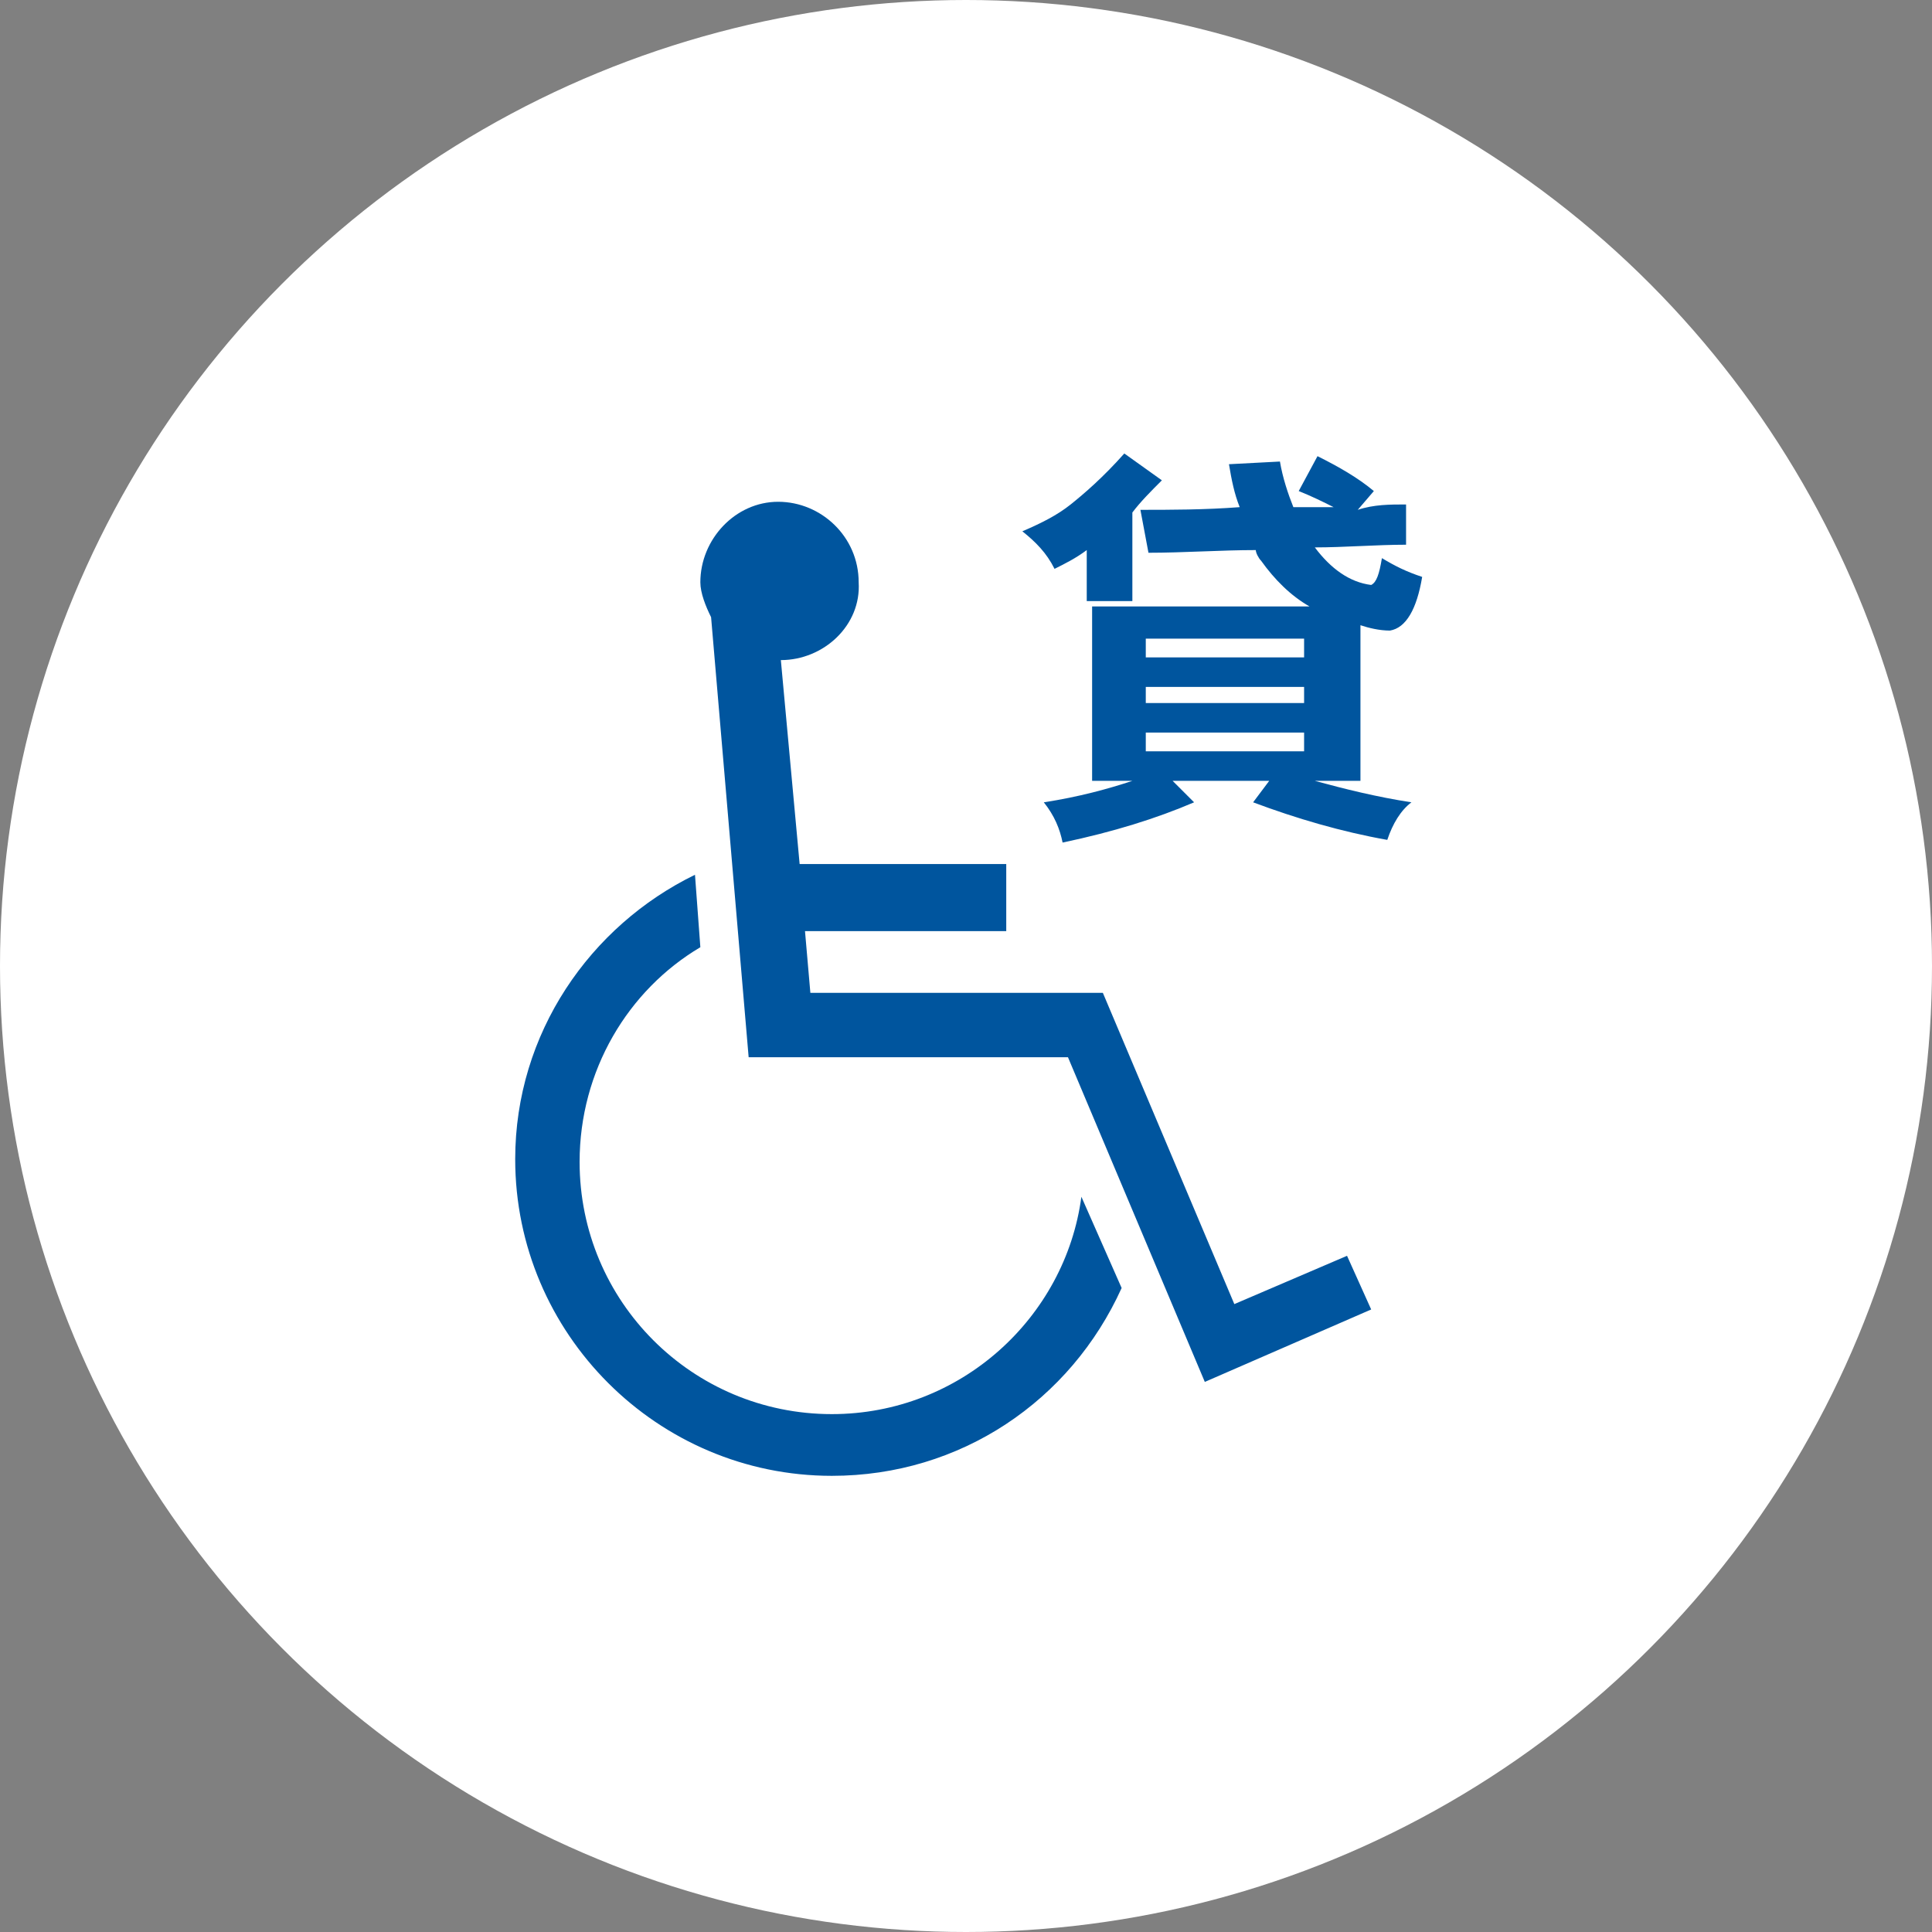
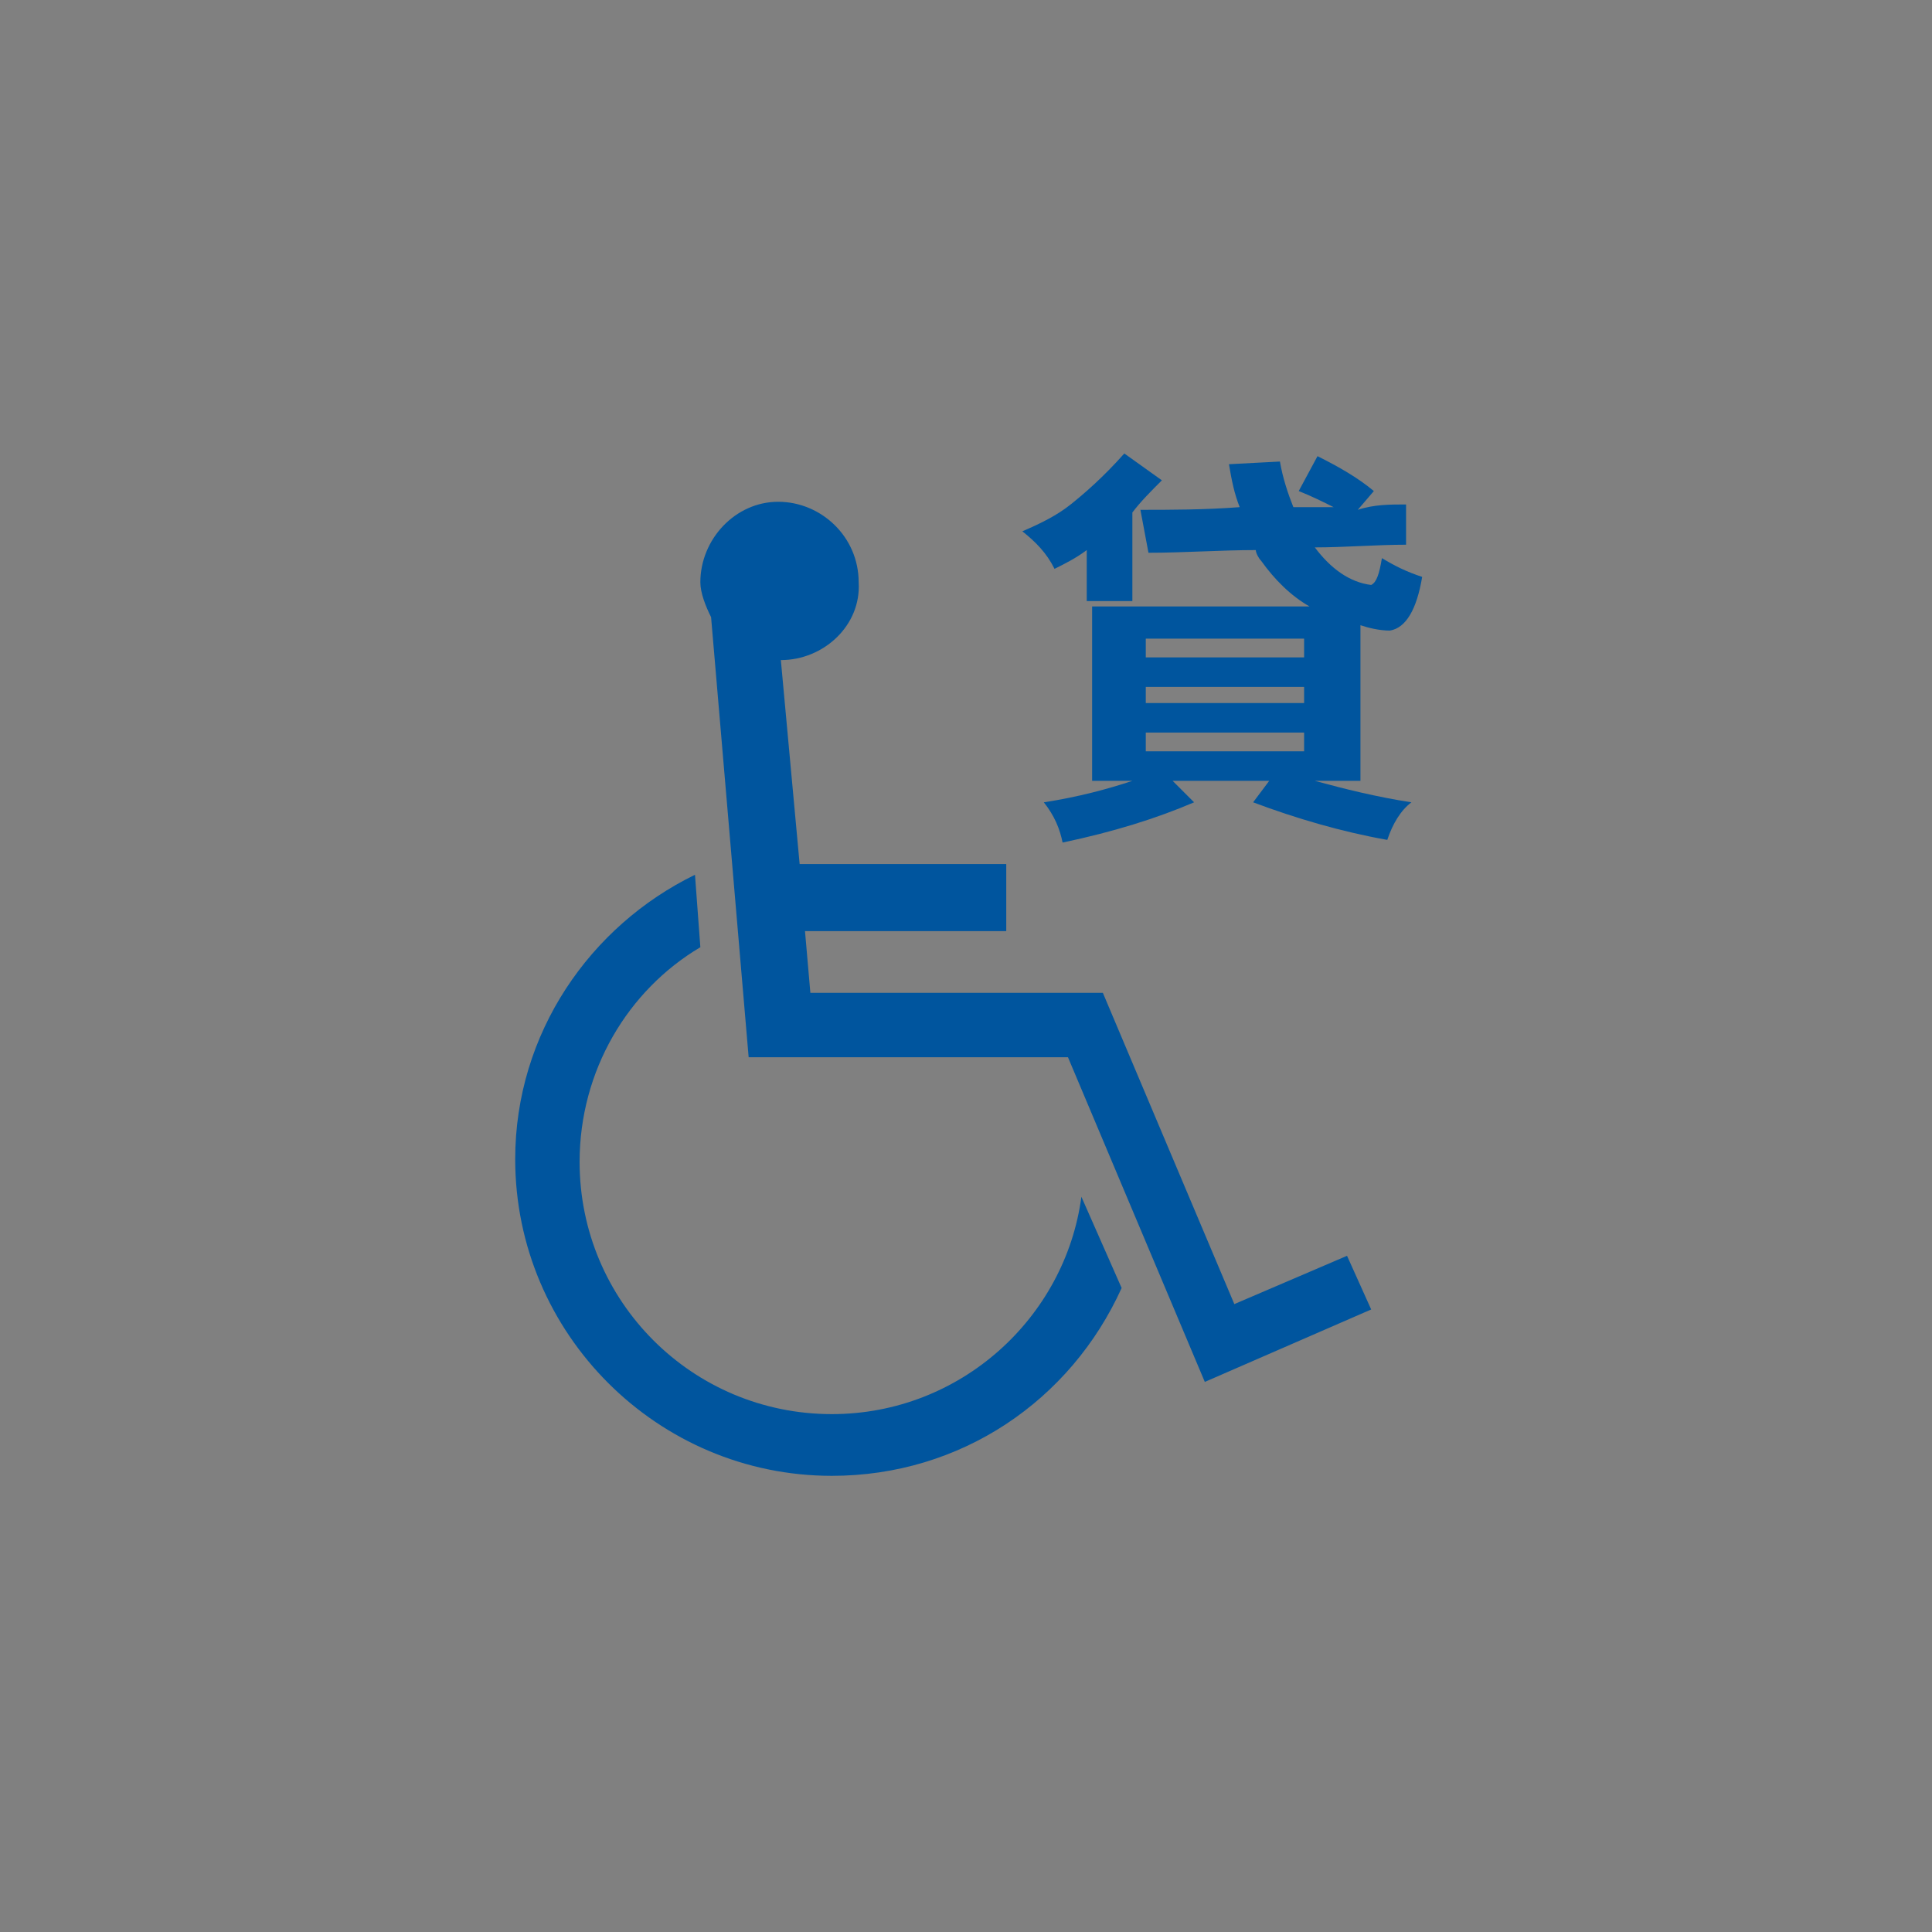
<svg xmlns="http://www.w3.org/2000/svg" enable-background="new 0 0 72 72" height="72" viewBox="0 0 72 72" width="72">
  <rect x="0" y="0" width="72" height="72" fill="#808080" stroke="none" />
-   <circle cx="36" cy="36" fill="#fff" r="36" />
  <g fill="#00559e">
    <path d="m41.8 48c-1.9 4.2-6 7-10.8 7-6.5 0-11.8-5.3-11.8-11.8 0-4.7 2.8-8.7 6.7-10.6l.2 2.7c-2.7 1.6-4.5 4.6-4.5 8 0 5.2 4.2 9.4 9.4 9.4 4.8 0 8.7-3.6 9.3-8.1zm-12.7-23.4.7 7.6h7.7v2.5h-7.5l.2 2.3h10.9l4.9 11.6 4.2-1.8.9 2-6.2 2.7-5.1-12.1h-11.9l-1.4-16.4c-.2-.4-.4-.9-.4-1.3 0-1.6 1.3-3 2.9-3s3 1.3 3 3c.1 1.6-1.3 2.9-2.9 2.9z" />
    <path d="m41.9 16.9 1.4 1c-.4.4-.8.8-1.1 1.2v3.3h-1.7v-1.9c-.4.3-.8.5-1.2.7-.3-.6-.7-1-1.2-1.4.7-.3 1.3-.6 1.8-1s1.2-1 2-1.9zm10.5 1.9v1.5c-1.1 0-2.3.1-3.4.1.6.8 1.3 1.3 2.1 1.4.2-.1.3-.4.4-1 .5.3.9.5 1.5.7-.2 1.2-.6 1.9-1.2 2-.4 0-.8-.1-1.1-.2v5.8h-1.7c1.1.3 2.3.6 3.6.8-.4.3-.7.8-.9 1.4-1.7-.3-3.4-.8-5-1.4l.6-.8h-3.6l.8.8c-1.4.6-3 1.1-4.9 1.5-.1-.5-.3-1-.7-1.5 1.3-.2 2.4-.5 3.3-.8h-1.5v-6.5h8.1c-.7-.4-1.3-1-1.8-1.7-.1-.1-.2-.3-.2-.4-1.3 0-2.7.1-4 .1l-.3-1.6c1.1 0 2.4 0 3.7-.1-.2-.5-.3-1-.4-1.6l1.9-.1c.1.6.3 1.2.5 1.7h1.5c-.4-.2-.8-.4-1.3-.6l.7-1.3c.8.4 1.5.8 2.1 1.3l-.6.7c.6-.2 1.2-.2 1.8-.2zm-9.7 5.7h5.9v-.7h-5.9zm0 1.7h5.9v-.6h-5.9zm5.9 1.8v-.7h-5.9v.7z" />
  </g>
</svg>